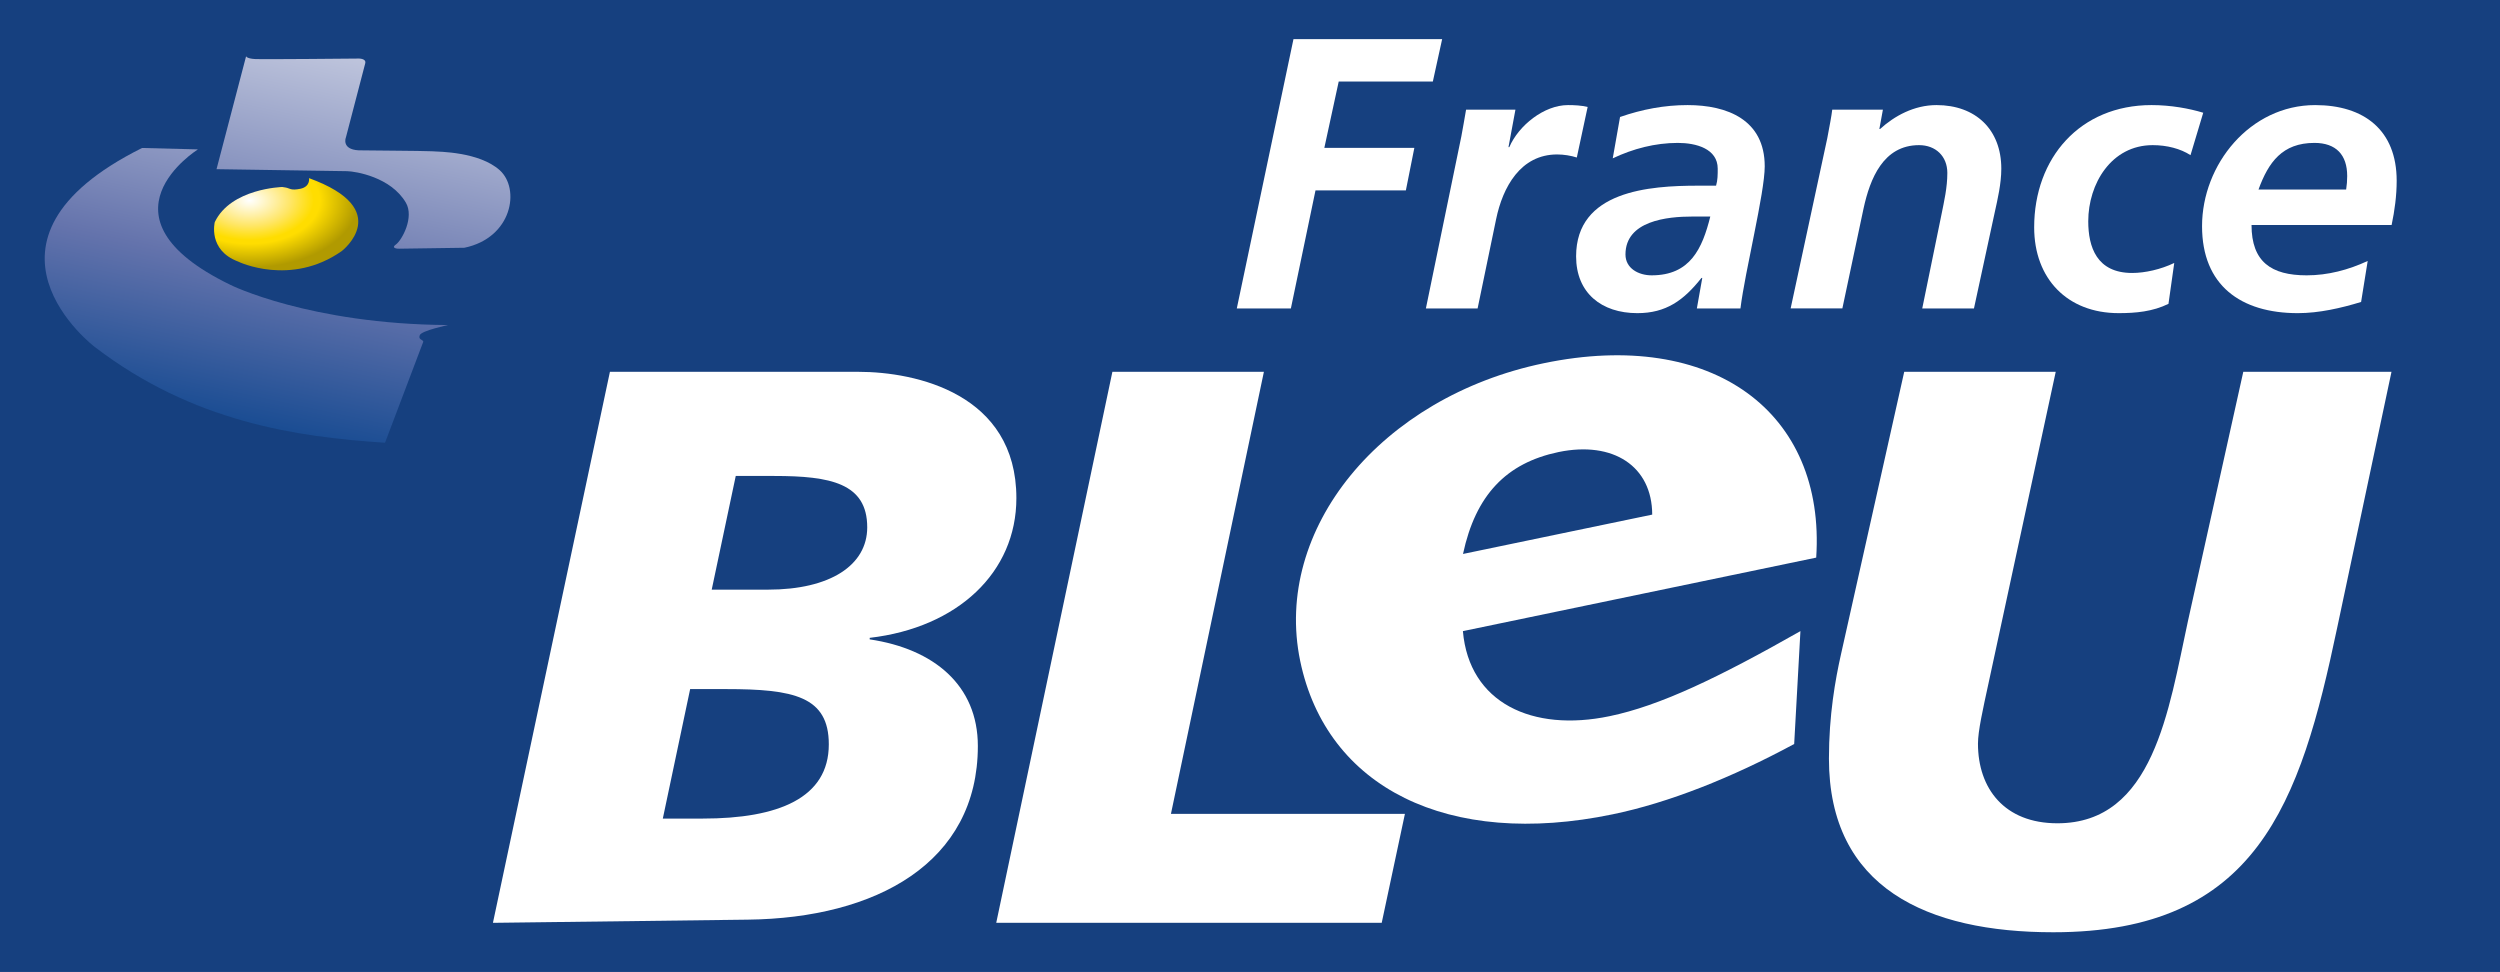
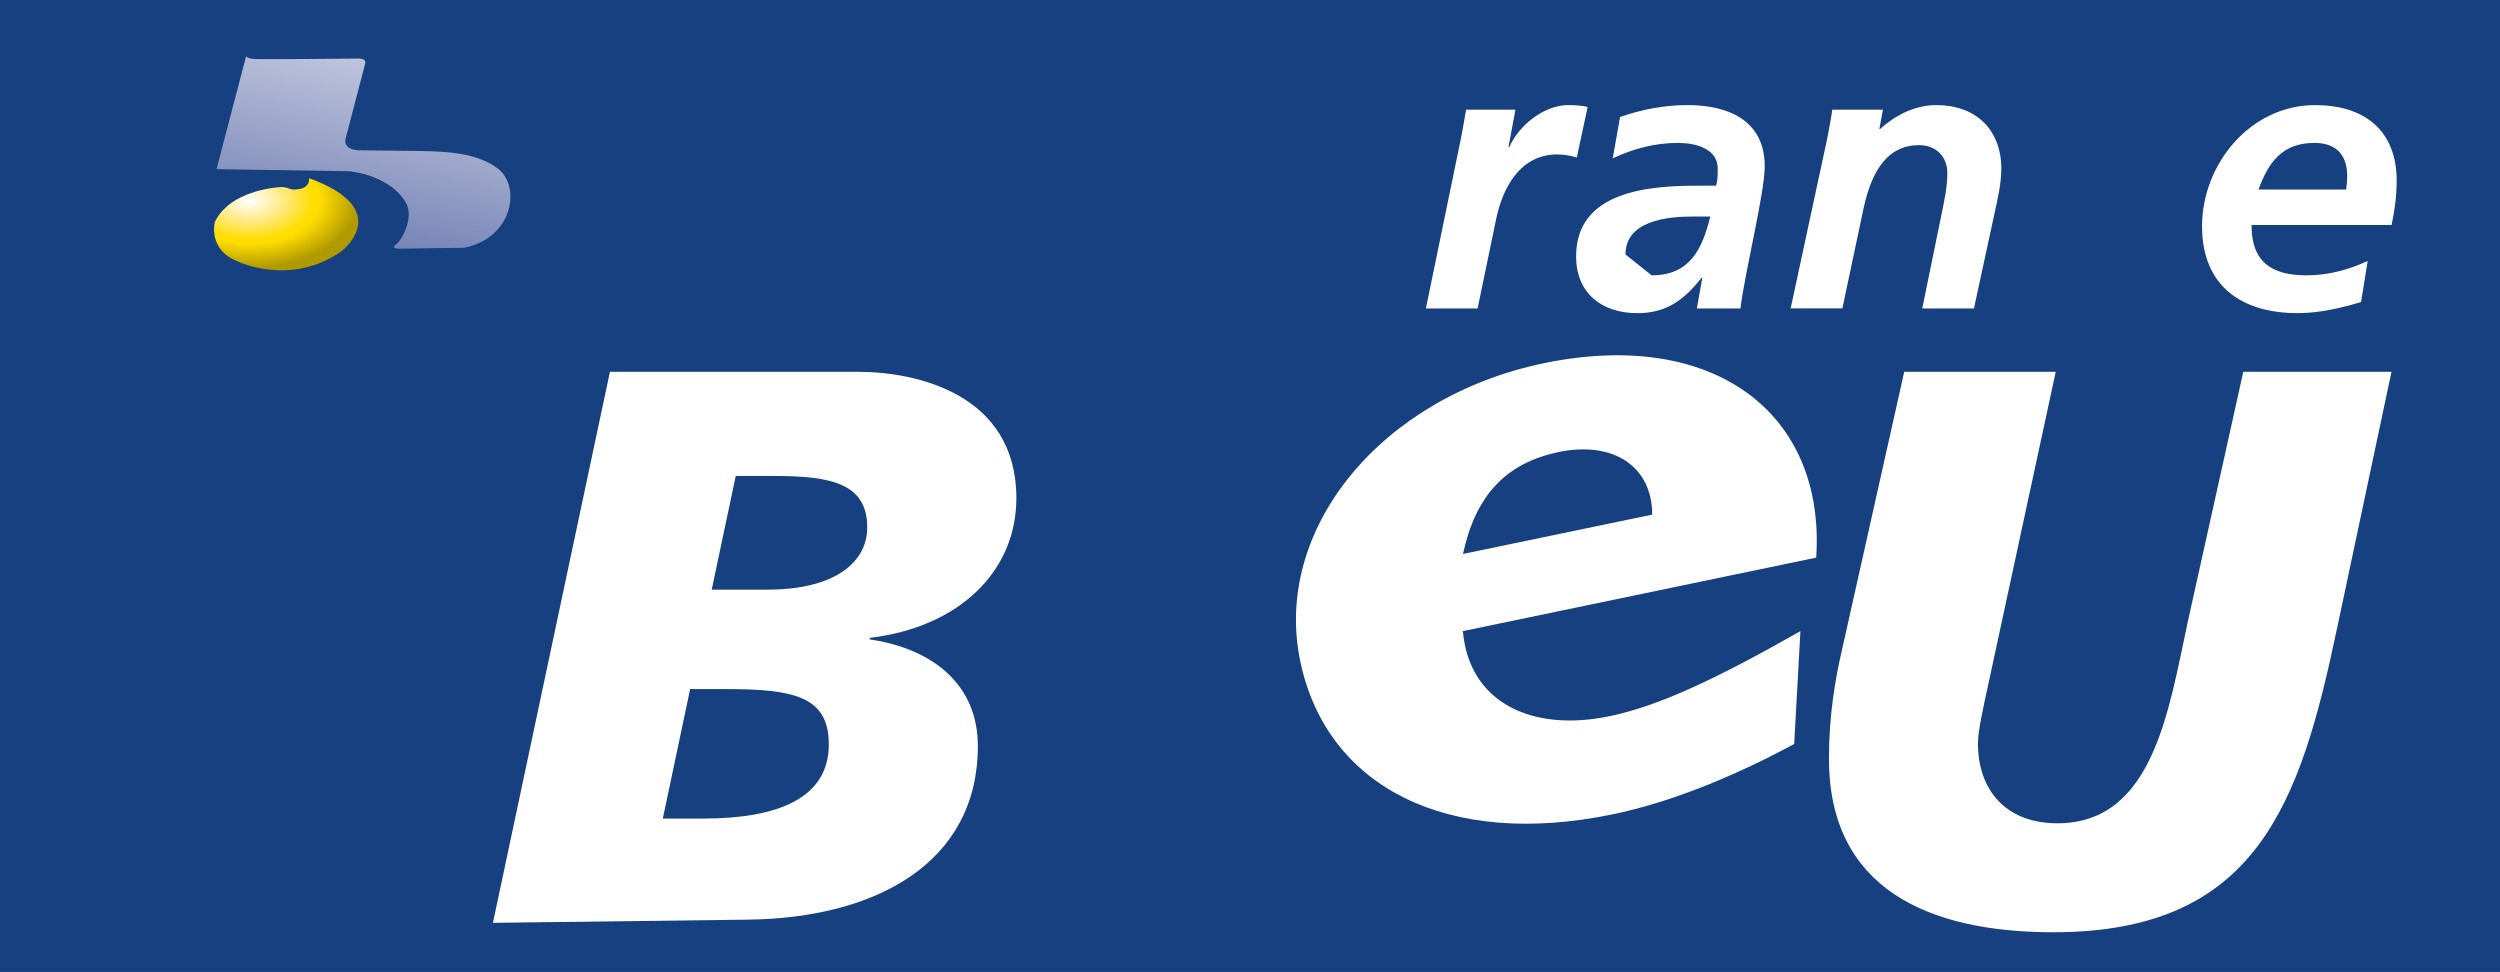
<svg xmlns="http://www.w3.org/2000/svg" xmlns:xlink="http://www.w3.org/1999/xlink" version="1.1" id="Calque_1" width="545.172" height="211.955" viewBox="0 0 545.172 211.955" style="overflow:visible;enable-background:new 0 0 545.172 211.955;" xml:space="preserve">
  <g>
    <rect style="fill:#16407F;" width="545.172" height="211.955" />
  </g>
  <g>
    <defs>
      <path id="XMLID_1_" d="M74.531,54.749c0,0,11.715-9.043-7.142-15.903c0,0.026,0.334,1.824-1.85,2.312    c-2.158,0.462-2.389-0.128-3.211-0.257c-0.796-0.128-0.796-0.128-0.796-0.128c0,0.025-11.15,0.282-14.695,7.656    c0,0-1.567,6.115,5.087,8.607C51.922,57.061,63.381,62.584,74.531,54.749" />
    </defs>
    <clipPath id="XMLID_10_">
      <use xlink:href="#XMLID_1_" />
    </clipPath>
    <radialGradient id="XMLID_11_" cx="-267.286" cy="821.245" r="6.579" gradientTransform="matrix(2.502 1.609 2.603 -1.547 -1414.56 1744.207)" gradientUnits="userSpaceOnUse">
      <stop offset="0" style="stop-color:#FFFFFF" />
      <stop offset="0.081" style="stop-color:#FFFAE1" />
      <stop offset="0.238" style="stop-color:#FFEFA2" />
      <stop offset="0.379" style="stop-color:#FFE666" />
      <stop offset="0.498" style="stop-color:#FFE12B" />
      <stop offset="0.591" style="stop-color:#FFDD00" />
      <stop offset="0.646" style="stop-color:#FFDD00" />
      <stop offset="1" style="stop-color:#B19A00" />
    </radialGradient>
    <path style="clip-path:url(#XMLID_10_);fill:url(#XMLID_11_);" d="M74.531,54.749c0,0,11.715-9.043-7.142-15.903   c0,0.026,0.334,1.824-1.85,2.312c-2.158,0.462-2.389-0.128-3.211-0.257c-0.796-0.128-0.796-0.128-0.796-0.128   c0,0.025-11.15,0.282-14.695,7.656c0,0-1.567,6.115,5.087,8.607C51.922,57.061,63.381,62.584,74.531,54.749" />
  </g>
  <g>
    <path style="fill:#FFFFFF;" d="M150.5,150.269h7.861c14.67,0,22.377,1.567,22.377,12.05c0,11.715-11.022,16.186-27.464,16.186   h-8.735L150.5,150.269 M107.493,201.241l55.571-0.693c27.978-0.334,50.175-12.384,50.175-37.869   c0-13.257-9.608-21.17-23.585-23.251v-0.334c19.217-2.235,31.986-14.284,31.986-30.47c0-22.737-21.863-27.542-34.452-27.542   h-54.183L107.493,201.241z M160.443,103.793h8.401c12.229,0,20.271,1.567,20.271,11.201c0,8.247-8.042,13.591-21.658,13.591   h-12.255L160.443,103.793z" />
-     <polyline style="fill:#FFFFFF;" points="242.578,81.082 275.617,81.082 255.347,177.476 306.37,177.476 301.309,201.241    217.247,201.241 242.578,81.082  " />
    <path style="fill:#FFFFFF;" d="M509.641,137.012c-8.041,38.229-17.47,66.284-61.891,66.284c-27.438,0-48.916-9.635-48.916-37.869   c0-9.48,1.387-17.214,2.62-22.711l13.796-61.634h33.039l-14.669,67.98c-1.233,5.703-2.287,10.354-2.287,13.103   c0,9.788,5.78,17.367,17.316,17.367c20.964,0,24.278-24.767,28.466-44.061l12.075-54.389h32.319L509.641,137.012" />
    <path style="fill:#FFFFFF;" d="M396.059,121.597c2.081-31.677-22.557-50.046-59.398-42.391   c-35.557,7.374-59.09,36.199-53.13,64.922c5.755,27.67,32.32,40.901,68.134,33.45c12.203-2.518,25.948-7.964,39.591-15.337   l1.361-24.612c-17.907,10.173-30.701,16.288-41.62,18.549c-16.854,3.52-30.624-2.878-31.985-18.549L396.059,121.597    M319.036,120.801c2.749-12.846,9.429-19.834,20.836-22.223c11.921-2.466,20.398,3.083,20.425,13.642L319.036,120.801z" />
-     <polyline style="fill:#FFFFFF;" points="282.066,8.53 314.488,8.53 312.459,17.778 291.932,17.778 288.797,32.243 308.426,32.243    306.576,41.517 286.87,41.517 281.501,67.26 269.708,67.26 282.066,8.53  " />
    <path style="fill:#FFFFFF;" d="M318.677,29.725c0.334-1.85,0.693-3.777,1.027-5.807h10.765l-1.516,8.17h0.18   c2.029-4.727,7.579-9.172,12.794-9.172c1.413,0,2.955,0.077,4.291,0.411l-2.364,11.022c-1.259-0.411-2.852-0.668-4.29-0.668   c-7.99,0-11.869,7.142-13.309,14.13l-4.033,19.449h-11.278L318.677,29.725" />
-     <path style="fill:#FFFFFF;" d="M370.033,67.26h9.506c1.002-8.145,5.293-25.178,5.293-30.984c0-10.174-8.17-13.36-16.828-13.36   c-5.035,0-9.917,0.925-14.722,2.595l-1.593,9.018c4.445-2.107,9.249-3.366,14.208-3.366c3.956,0,8.684,1.259,8.684,5.626   c0,1.259,0,2.518-0.36,3.7h-3.931c-10.61,0-26.59,1.104-26.59,15.415c0,7.99,5.549,12.383,13.359,12.383   c6.243,0,10.097-2.774,13.976-7.682h0.18L370.033,67.26 M354.465,55.494c0-7.348,9.095-8.273,14.566-8.273h3.931   c-1.747,6.988-4.367,12.82-12.794,12.82C357.316,60.041,354.465,58.525,354.465,55.494z" />
+     <path style="fill:#FFFFFF;" d="M370.033,67.26h9.506c1.002-8.145,5.293-25.178,5.293-30.984c0-10.174-8.17-13.36-16.828-13.36   c-5.035,0-9.917,0.925-14.722,2.595l-1.593,9.018c4.445-2.107,9.249-3.366,14.208-3.366c3.956,0,8.684,1.259,8.684,5.626   c0,1.259,0,2.518-0.36,3.7h-3.931c-10.61,0-26.59,1.104-26.59,15.415c0,7.99,5.549,12.383,13.359,12.383   c6.243,0,10.097-2.774,13.976-7.682h0.18L370.033,67.26 M354.465,55.494c0-7.348,9.095-8.273,14.566-8.273h3.931   c-1.747,6.988-4.367,12.82-12.794,12.82z" />
    <path style="fill:#FFFFFF;" d="M398.474,30.136c0.488-2.595,0.925-4.856,1.079-6.218h11.048l-0.771,4.214h0.154   c3.135-2.852,7.425-5.216,12.307-5.216c8.504,0,14.13,5.292,14.13,13.874c0,3.289-0.822,6.731-1.413,9.429L430.46,67.26h-11.278   l4.188-20.451c0.591-2.954,1.284-5.883,1.284-9.095c0-3.623-2.518-6.063-6.166-6.063c-7.81,0-10.688,7.322-12.101,13.796   l-4.624,21.812h-11.279L398.474,30.136" />
-     <path style="fill:#FFFFFF;" d="M477.681,33.835c-2.184-1.413-5.139-2.184-8.247-2.184c-9.018,0-14.053,8.427-14.053,16.597   c0,5.626,1.85,11.278,9.582,11.278c2.775,0,6.243-0.771,9.172-2.184l-1.259,8.915c-3.442,1.695-7.142,2.029-10.867,2.029   c-11.176,0-18.421-7.502-18.421-18.703c0-15.158,10.02-26.668,25.589-26.668c4.213,0,8.247,0.745,11.278,1.67L477.681,33.835" />
    <path style="fill:#FFFFFF;" d="M521.536,49.071c0.668-3.186,1.104-6.397,1.104-9.66c0-11.021-7.091-16.494-17.778-16.494   c-14.208,0-24.664,12.949-24.664,26.411c0,12.897,8.427,18.96,20.887,18.96c4.625,0,9.429-1.104,13.797-2.44l1.438-8.94   c-4.213,1.952-8.684,3.134-13.308,3.134c-7.733,0-12.024-2.955-12.024-10.97H521.536 M492.505,41.337   c2.184-5.986,5.215-10.174,12.203-10.174c4.701,0,7.142,2.595,7.142,7.219c0,1.028-0.076,1.953-0.23,2.955H492.505z" />
  </g>
  <g>
    <defs>
      <path id="XMLID_4_" d="M53.669,12.255c-0.026,0.026,0.154,0.514,1.875,0.617c1.747,0.103,22.505-0.103,22.505-0.103    s1.901-0.103,1.593,1.053c-0.283,1.131-4.213,16.16-4.213,16.16c-0.026,0.025-1.002,2.595,2.774,2.8    c0,0.026,14.362,0.103,15.98,0.206c1.593,0.103,10.302,0.103,14.798,4.136c4.496,4.059,2.749,14.721-7.708,16.905l-14.207,0.206    c0,0.026-2.03,0-0.72-0.925c1.285-0.925,4.034-5.909,2.158-9.12c-3.289-5.601-10.97-6.809-12.769-6.86    c-1.798-0.026-28.518-0.437-28.518-0.437L53.669,12.255" />
    </defs>
    <clipPath id="XMLID_12_">
      <use xlink:href="#XMLID_4_" />
    </clipPath>
    <linearGradient id="XMLID_13_" gradientUnits="userSpaceOnUse" x1="-171.781" y1="695.995" x2="-165.202" y2="695.995" gradientTransform="matrix(-4.124 19.294 10.421 2.227 -7868.931 1743.531)">
      <stop offset="0" style="stop-color:#FFFFFF" />
      <stop offset="0.654" style="stop-color:#6473AC" />
      <stop offset="1" style="stop-color:#003F8A" />
    </linearGradient>
    <path style="clip-path:url(#XMLID_12_);fill:url(#XMLID_13_);" d="M53.669,12.255c-0.026,0.026,0.154,0.514,1.875,0.617   c1.747,0.103,22.505-0.103,22.505-0.103s1.901-0.103,1.593,1.053c-0.283,1.131-4.213,16.16-4.213,16.16   c-0.026,0.025-1.002,2.595,2.774,2.8c0,0.026,14.362,0.103,15.98,0.206c1.593,0.103,10.302,0.103,14.798,4.136   c4.496,4.059,2.749,14.721-7.708,16.905l-14.207,0.206c0,0.026-2.03,0-0.72-0.925c1.285-0.925,4.034-5.909,2.158-9.12   c-3.289-5.601-10.97-6.809-12.769-6.86c-1.798-0.026-28.518-0.437-28.518-0.437L53.669,12.255" />
  </g>
  <g>
    <defs>
      <path id="XMLID_7_" d="M30.984,32.269l12.178,0.308c0,0.026-23.585,14.644,6.988,29.494c-0.025,0.026,17.394,8.632,47.581,8.812    c0,0-5.806,1.208-6.191,2.209s0.642,0.899,0.771,1.413l-8.35,22.043c-19.371-1.259-41.928-4.547-63.227-20.836    C20.733,75.738-9.814,52.616,30.984,32.269" />
    </defs>
    <clipPath id="XMLID_14_">
      <use xlink:href="#XMLID_7_" />
    </clipPath>
    <linearGradient id="XMLID_15_" gradientUnits="userSpaceOnUse" x1="-171.746" y1="696.448" x2="-165.167" y2="696.448" gradientTransform="matrix(-4.124 19.294 16.782 3.587 -12323.461 790.857)">
      <stop offset="0" style="stop-color:#FFFFFF" />
      <stop offset="0.654" style="stop-color:#6473AC" />
      <stop offset="1" style="stop-color:#003F8A" />
    </linearGradient>
-     <path style="clip-path:url(#XMLID_14_);fill:url(#XMLID_15_);" d="M30.984,32.269l12.178,0.308c0,0.026-23.585,14.644,6.988,29.494   c-0.025,0.026,17.394,8.632,47.581,8.812c0,0-5.806,1.208-6.191,2.209s0.642,0.899,0.771,1.413l-8.35,22.043   c-19.371-1.259-41.928-4.547-63.227-20.836C20.733,75.738-9.814,52.616,30.984,32.269" />
  </g>
</svg>